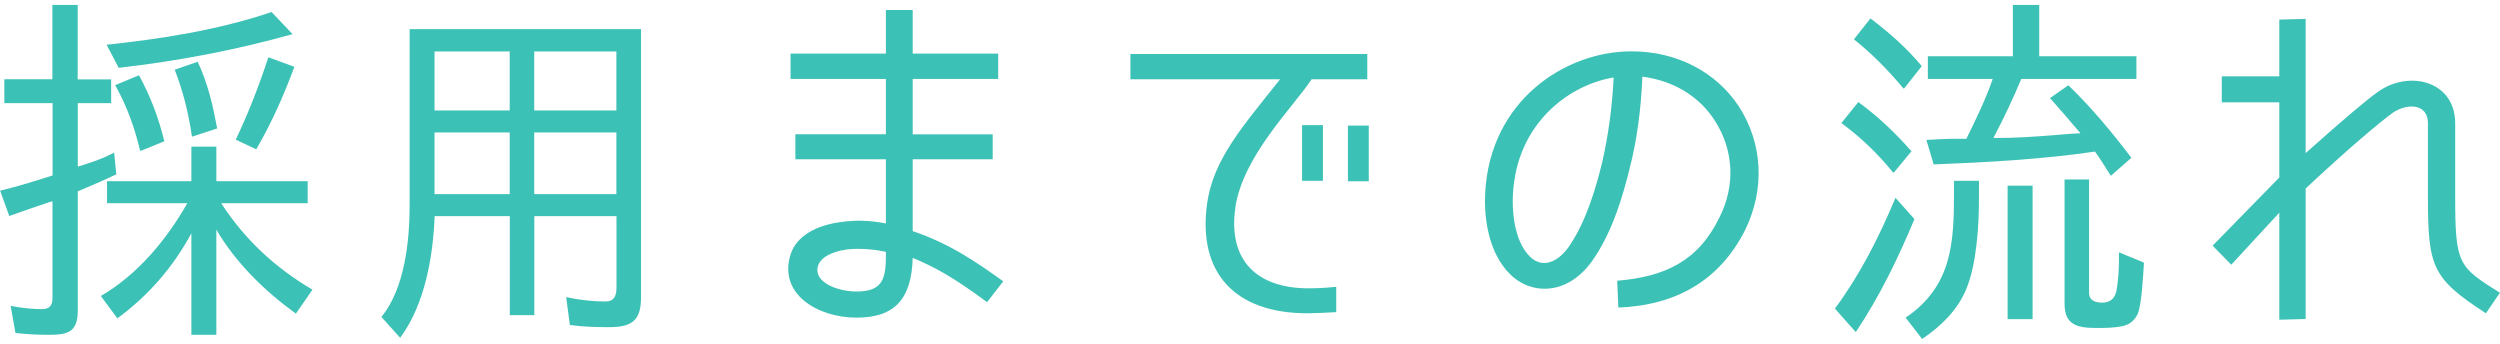
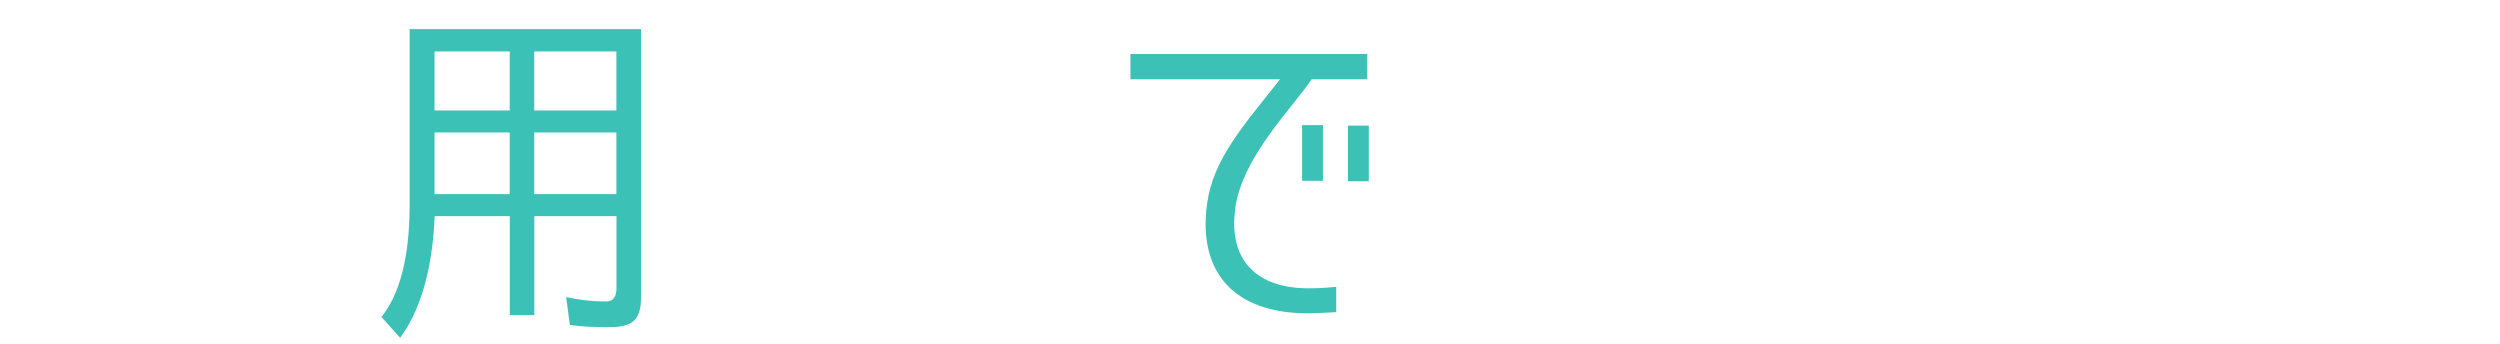
<svg xmlns="http://www.w3.org/2000/svg" id="_レイヤー_1" viewBox="0 0 218.17 30">
  <defs>
    <style>.cls-1{fill:#3bc1b5;stroke-width:0px;}</style>
  </defs>
-   <path class="cls-1" d="M9.7,6.92v2.08h-2.91v5.54c.96-.29,1.95-.61,2.85-1.06l.32-.16.19,1.89c-1.12.54-2.27,1.02-3.39,1.5h.03v10.33c0,1.89-.77,2.18-2.53,2.18-.99,0-1.98-.06-2.91-.16l-.42-2.37c.96.19,1.89.29,2.75.29.61,0,.9-.32.9-.93v-8.48l-.16.03-1.5.51c-.67.22-1.44.51-2.11.74l-.8-2.21c1.6-.38,3.1-.86,4.61-1.34h-.03v-6.3H.38v-2.08h4.19V.43h2.21v6.5h2.91ZM27.26,25.29l-1.44,2.08c-2.78-2.02-5.25-4.45-6.94-7.33v9.18h-2.18v-8.86c-1.57,2.91-3.71,5.41-6.46,7.42l-1.44-1.95c3.2-1.86,5.73-4.9,7.55-8.1h-7.01v-1.92h7.36v-3.01h2.18v3.01h7.97v1.92h-7.55c2.05,3.17,4.74,5.66,7.97,7.55ZM23.71,1.06l1.82,1.92c-4.93,1.38-9.95,2.34-15.17,2.94l-1.06-2.02h.03c4.8-.51,9.73-1.28,14.37-2.85ZM10.05,7.43l2.08-.86c1.02,1.86,1.73,3.78,2.21,5.76l-2.05.83h-.06c-.48-2.02-1.15-3.9-2.18-5.73ZM15.23,6.09l2.02-.7c.9,1.89,1.34,3.87,1.7,5.82l-2.14.7h-.06c-.29-2.02-.77-3.94-1.5-5.82ZM23.42,5l2.27.83c-.9,2.43-1.95,4.83-3.33,7.2l-1.76-.83h-.03c1.09-2.3,2.02-4.67,2.85-7.2Z" />
  <path class="cls-1" d="M53.15,28.55c-1.18,0-2.3-.03-3.42-.19l-.32-2.43c1.18.26,2.34.38,3.46.38.7,0,.93-.48.93-1.18v-6.27h-7.17v8.64h-2.14v-8.64h-6.56c-.13,3.46-.83,7.68-3.01,10.62l-1.63-1.82c2.05-2.53,2.46-6.66,2.46-9.82V2.54h20.19v23.42c0,2.02-.8,2.59-2.78,2.59ZM37.92,4.49v5.15h6.56v-5.15h-6.56ZM37.92,11.56v5.38h6.56v-5.38h-6.56ZM53.79,9.64v-5.15h-7.17v5.15h7.17ZM53.79,16.94v-5.38h-7.17v5.38h7.17Z" />
-   <path class="cls-1" d="M79.65,22.5c-.1,3.52-1.5,5.22-4.9,5.22s-6.91-2.08-5.73-5.6c.51-1.47,2.11-2.46,4.42-2.75,1.15-.16,2.4-.16,3.87.13v-5.6h-7.9v-2.18h7.9v-4.83h-8.32v-2.21h8.32V.87h2.34v3.81h7.46v2.21h-7.46v4.83h6.98v2.18h-6.98v6.27c3.23,1.09,5.54,2.69,7.9,4.38l-1.41,1.82c-2.98-2.21-4.64-3.1-6.5-3.87ZM73.76,21.8c-.99.13-2.21.61-2.4,1.5-.32,1.34,1.73,2.14,3.39,2.14,2.34,0,2.59-1.15,2.56-3.46-1.28-.29-2.72-.32-3.55-.19Z" />
  <path class="cls-1" d="M107.81,18.12c-.67,4.61,1.89,7.04,6.37,7.04.35,0,1.18,0,2.43-.13v2.21c-1.15.06-1.98.1-2.5.1-6.37,0-9.6-3.55-8.77-9.57.54-3.84,3.04-6.66,6.37-10.85h-13.06v-2.21h20.67v2.21h-4.86c-1.6,2.43-5.98,6.66-6.66,11.2ZM115.45,15.78h-1.82v-4.86h1.82v4.86ZM119.45,15.82h-1.82v-4.86h1.82v4.86Z" />
-   <path class="cls-1" d="M150.05,18.98c1.41-2.78,1.25-5.86-.38-8.42-1.38-2.18-3.65-3.52-6.34-3.87-.13,2.91-.48,5.57-1.12,8.03-.54,2.18-1.41,5.31-3.1,7.81-2.11,3.2-5.31,3.3-7.26,1.47-2.11-2.02-2.34-5.38-2.24-7.17.42-8.06,6.98-12.35,12.77-12.35,3.94,0,7.39,1.79,9.38,4.83,2.08,3.23,2.27,7.2.54,10.75-2.24,4.45-6.08,6.59-11.07,6.78l-.1-2.34c4.16-.35,7.07-1.7,8.93-5.54ZM140.83,6.76c-3.81.61-8.48,3.94-8.8,10.21-.06.86-.06,3.94,1.5,5.44,1.15,1.12,2.59.38,3.52-1.09,1.41-2.14,2.24-4.96,2.78-7.2.51-2.24.86-4.7.99-7.36Z" />
-   <path class="cls-1" d="M165.41,17.26l1.66,1.86c-1.41,3.36-2.98,6.66-5.12,9.86l-1.82-2.05c2.18-2.94,3.84-6.21,5.28-9.66ZM160.7,10.73l1.47-1.82c1.73,1.25,3.26,2.72,4.64,4.29l-1.54,1.86h-.06c-1.31-1.63-2.82-3.07-4.51-4.32ZM161.79,3.43l1.44-1.82c1.66,1.25,3.17,2.59,4.48,4.16l-1.54,1.95h-.06c-1.31-1.57-2.72-3.01-4.32-4.29ZM171.58,25.26c-.77,1.82-2.18,3.2-3.84,4.32l-1.44-1.86c4.03-2.72,4.22-6.5,4.22-10.82v-1.12h2.18v1.5c0,2.37-.19,5.76-1.12,7.97ZM173.98,12.04h.29c1.57,0,3.1-.1,4.67-.22.9-.06,1.73-.16,2.62-.19-.83-.99-1.79-2.08-2.66-3.07l1.6-1.12c2.02,1.95,3.81,4.1,5.5,6.33l-1.79,1.57c-.45-.7-.9-1.44-1.38-2.11-4.64.67-9.31.93-14.08,1.12l-.64-2.14c.8-.03,1.6-.1,2.4-.1h1.09c.8-1.6,1.73-3.55,2.3-5.22h-5.66v-1.98h7.42V.43h2.3v4.48h8.48v1.98h-10.05c-.7,1.7-1.57,3.52-2.43,5.15ZM175.2,16.2h2.18v11.65h-2.18v-11.65ZM183.45,26.41c.7,0,1.12-.35,1.25-1.06.19-1.02.22-2.05.22-3.07v-.26l2.18.9c-.06.86-.19,3.65-.54,4.45-.26.58-.7.96-1.34,1.09-.74.16-1.57.16-2.3.16-1.63,0-2.75-.26-2.75-2.11v-10.85h2.14v9.89c0,.7.58.86,1.15.86Z" />
-   <path class="cls-1" d="M208.83,9.83c-1.12.8-3.97,3.2-7.62,6.62v11.39l-2.3.06v-9.34l-4.19,4.54-1.63-1.66,5.82-5.95v-6.56h-5.02v-2.27h5.02V1.71l2.3-.06v11.71c3.26-2.91,5.31-4.64,6.3-5.34,2.72-1.95,6.75-.96,6.75,2.75v6.43c0,5.89.29,6.08,3.9,8.35l-1.22,1.79c-4.67-3.04-5.06-4-5.06-10.14v-6.46c0-1.7-1.79-1.76-3.07-.9Z" />
</svg>